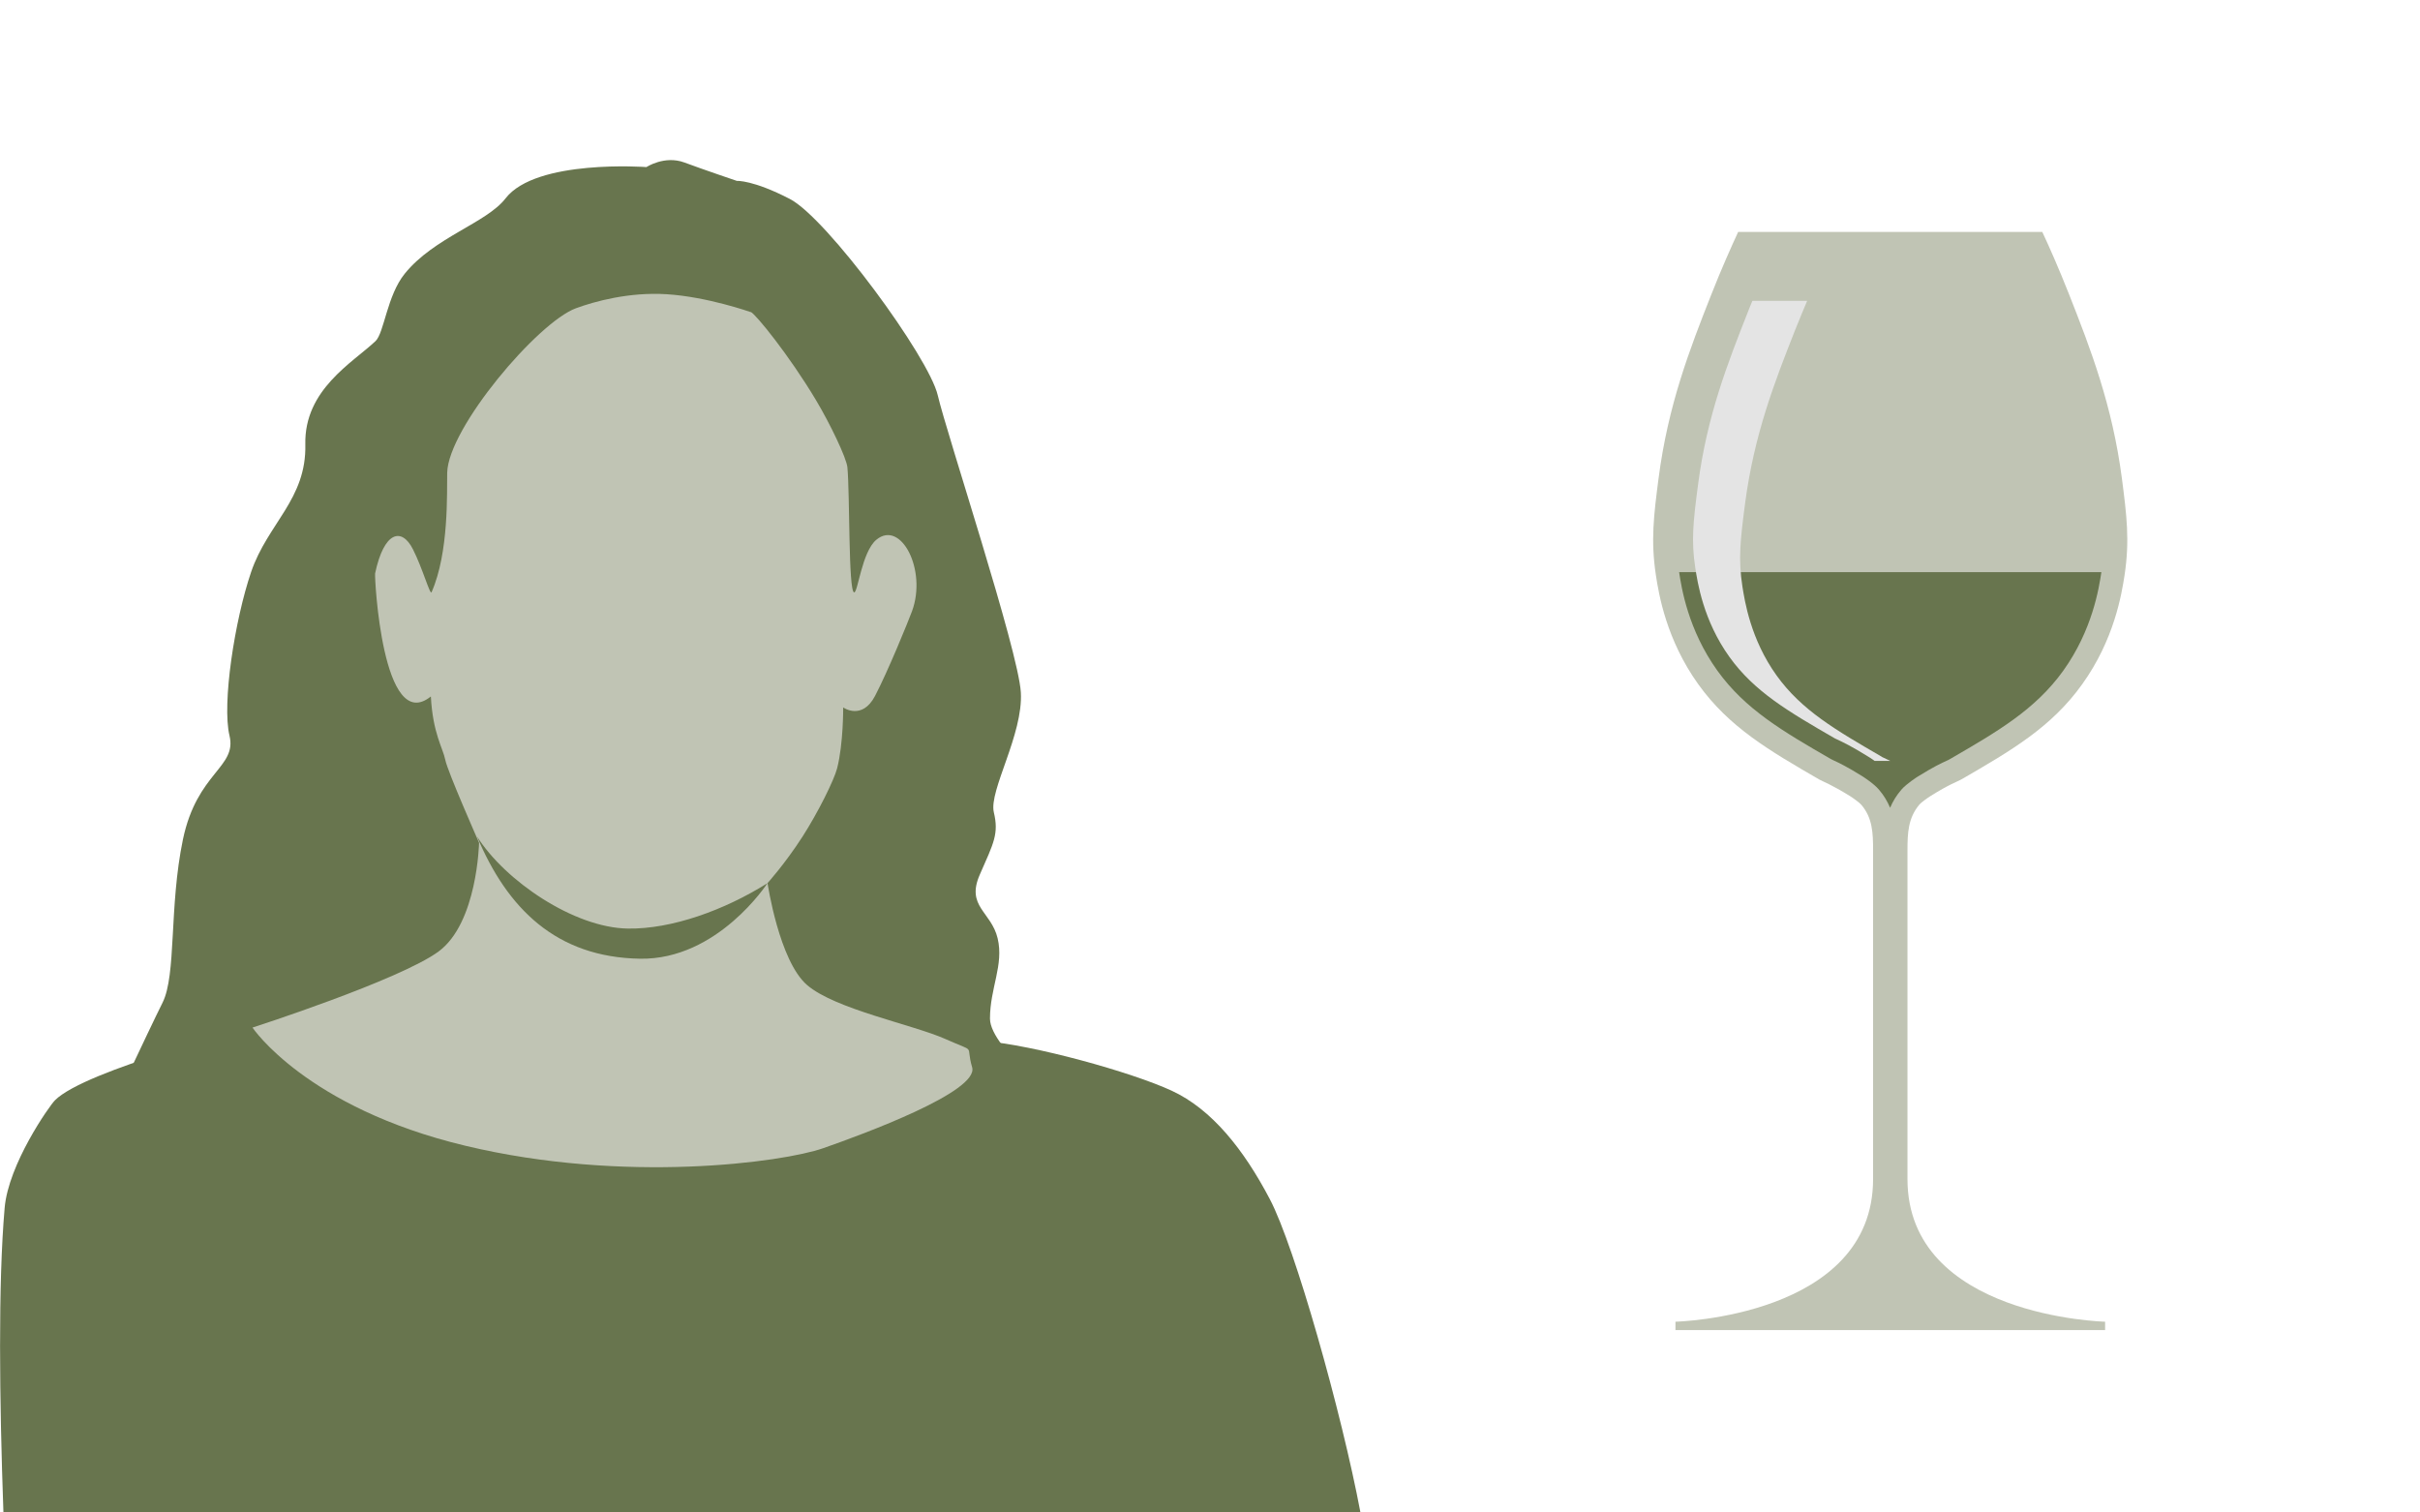
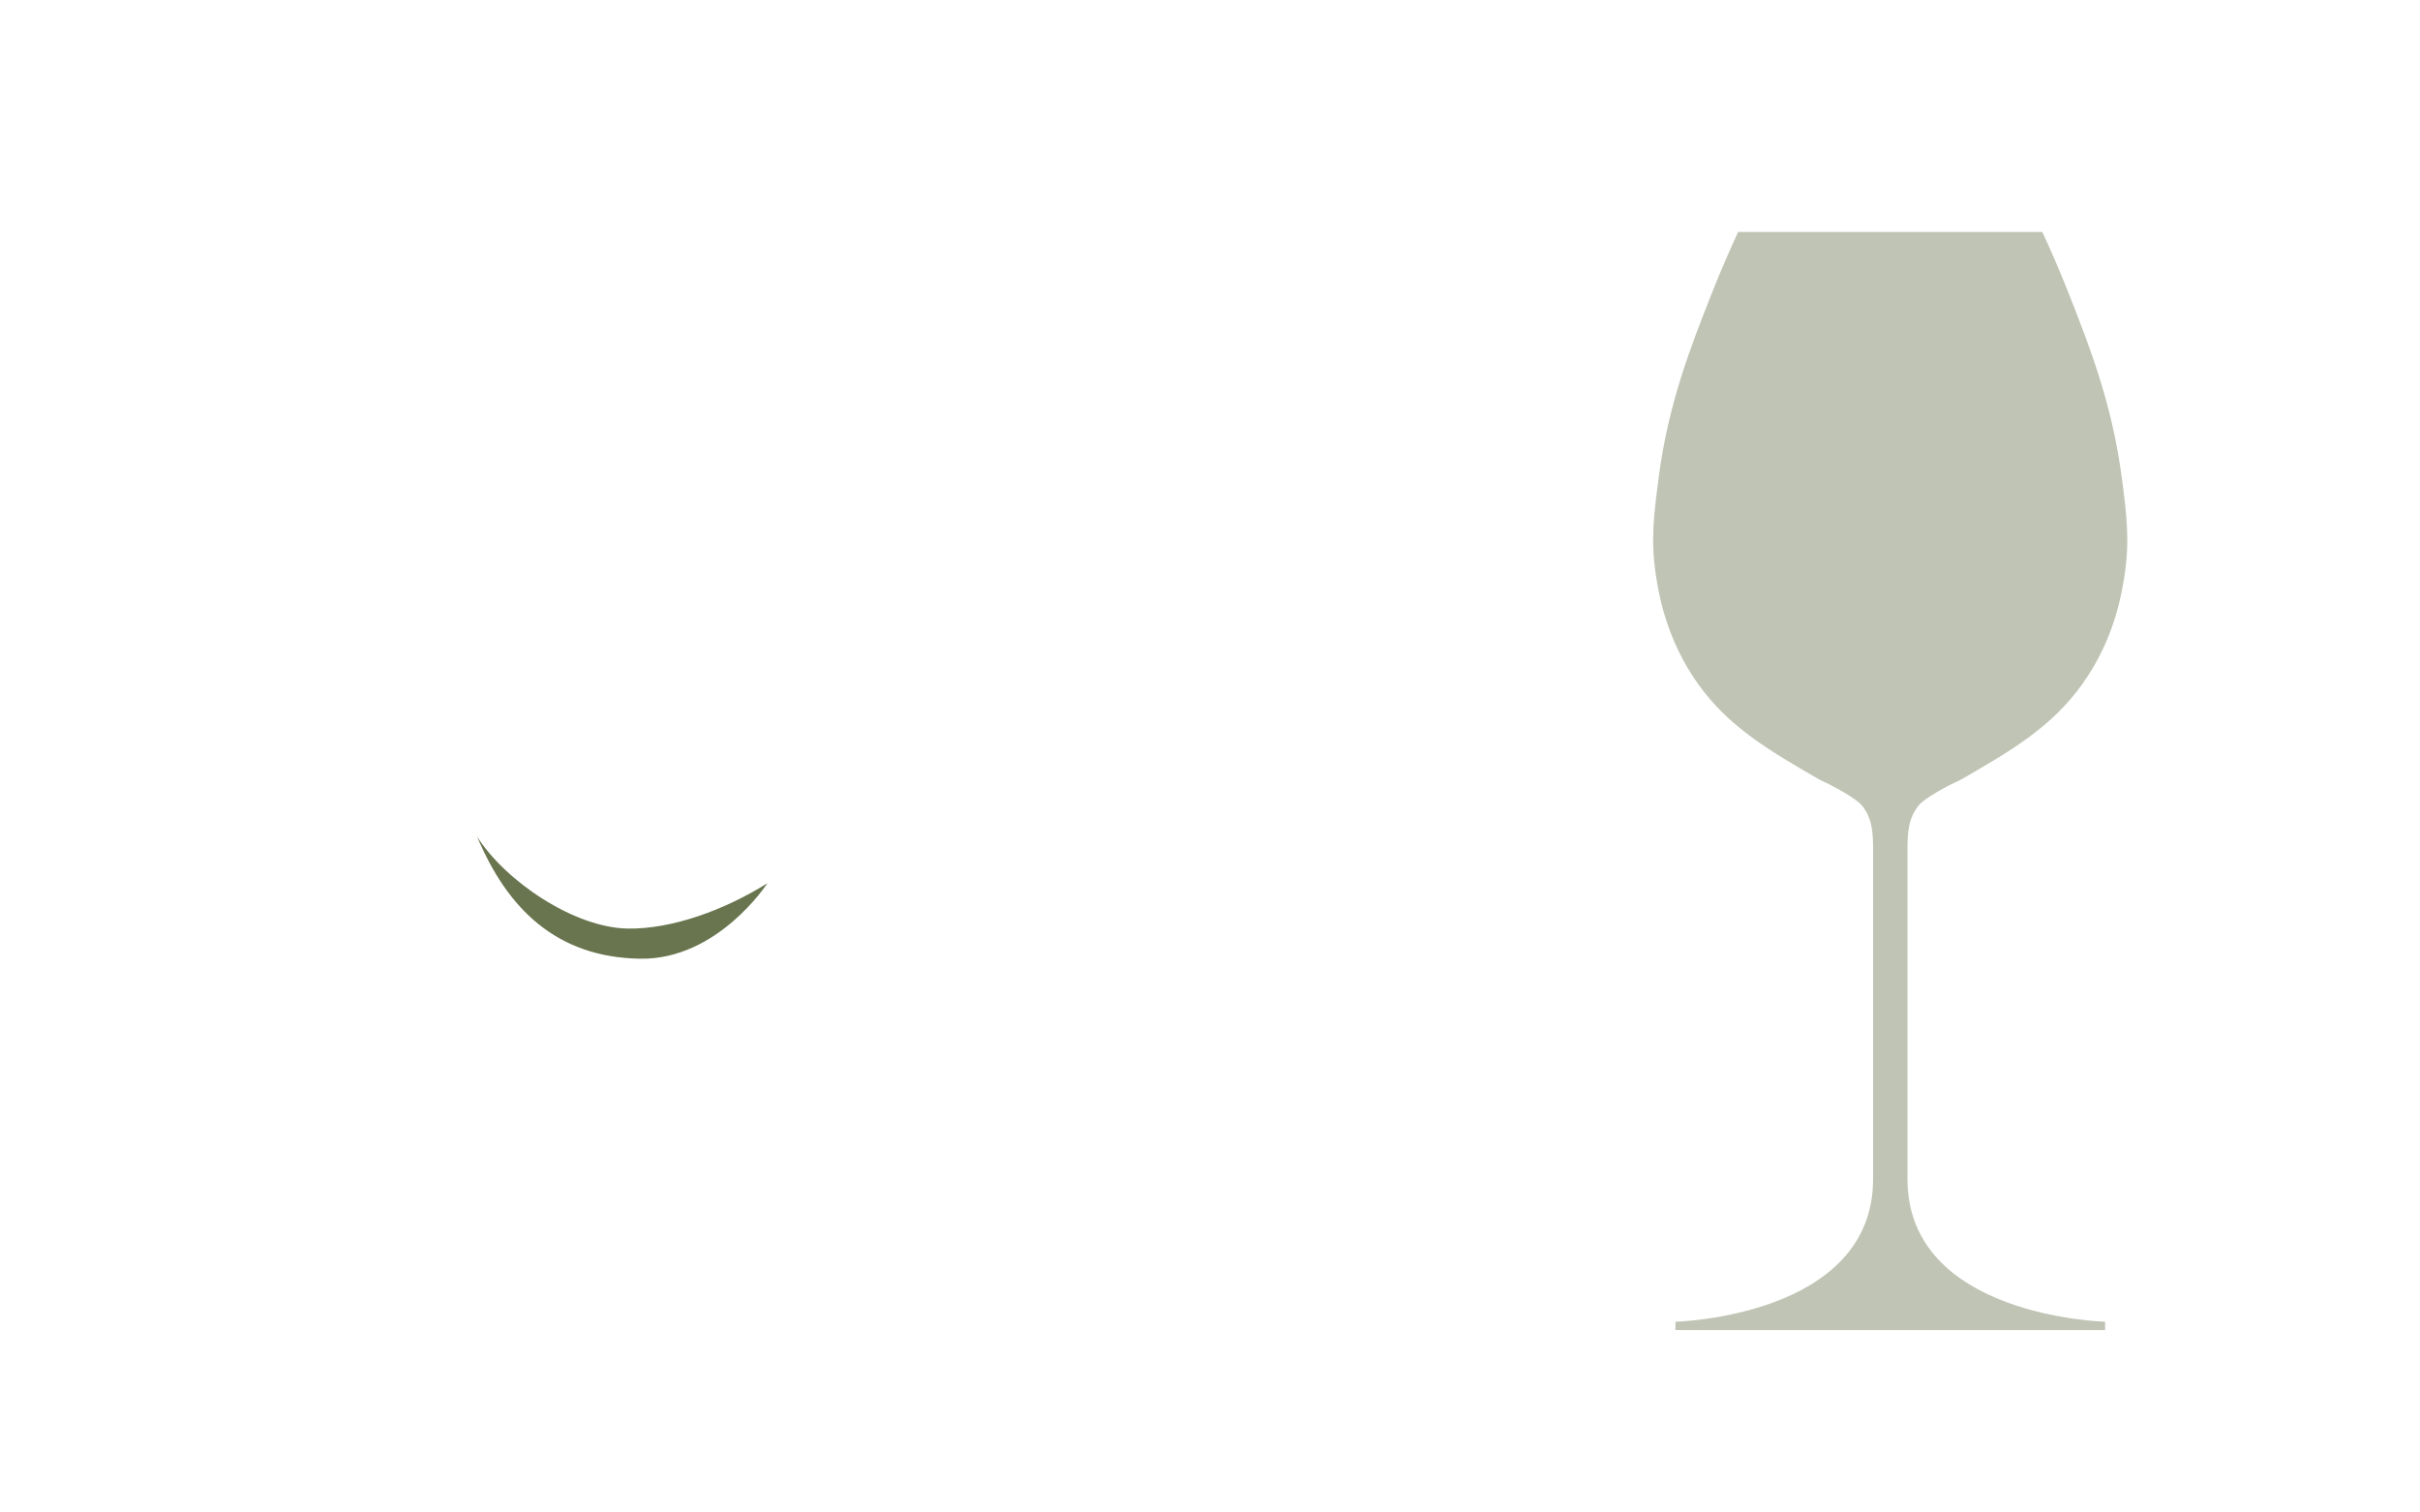
<svg xmlns="http://www.w3.org/2000/svg" id="Layer_1" viewBox="0 0 240 150">
  <g id="Layer_1-2">
-     <path d="M134.92,150c-1.85-9.85-6.51-26.38-8.99-31.08-2.59-4.93-5.75-8.91-9.73-10.75-3.98-1.84-13.72-4.55-18.71-4.93s-42.86-1.27-46.53-1.27-25.92-.06-25.92-.06c0,0-16.56,4.17-19.59,7.21-.56.56-4.62,6.34-4.99,10.68-.65,7.53-.52,18.99-.12,30.2h134.59,0Z" style="fill:#68754e; fill-rule:evenodd;" />
-     <path d="M64.11,16.57s-10.94-.82-13.97,3.1c-1.89,2.45-7.06,3.85-9.99,7.46-1.77,2.17-2.05,5.89-2.91,6.7-2.28,2.15-7.08,4.81-6.96,10.24.13,5.44-3.73,7.84-5.37,12.64-1.64,4.81-2.91,13.08-2.15,16.25s-3.22,3.61-4.62,10.3c-1.39,6.7-.63,13.4-2.02,16.18s-5.94,12.52-5.94,12.52l95.96-1.96s-7.96-5.94-7.96-8.98,1.39-5.31.76-7.96c-.63-2.65-3.16-3.16-1.77-6.32,1.39-3.16,1.9-4.05,1.39-6.19-.5-2.15,2.93-7.72,2.68-11.89s-7.36-25.66-8.24-29.46c-.88-3.79-11-17.58-14.67-19.47-3.67-1.9-5.25-1.79-5.25-1.79,0,0-3.26-1.1-5.22-1.83-1.96-.72-3.75.46-3.75.46h0Z" style="fill:#68754e; fill-rule:evenodd;" />
-     <path d="M74.44,30.95s-4.26-1.51-8.31-1.77c-3.73-.24-7.19.72-9.01,1.39-3.79,1.39-12.67,11.88-12.77,16.31-.04,1.95.19,7.9-1.55,11.85-.15.33-.88-2.35-1.85-4.26-1.12-2.21-2.87-1.77-3.75,2.4-.07.32.72,16.08,5.53,12.2.19,3.67,1.21,5.15,1.43,6.29.22,1.14,3.35,8.22,3.35,8.22,0,0-.16,7.94-4.01,10.78s-18.46,7.55-18.46,7.55c0,0,5.31,7.94,21.11,11.72,15.81,3.79,31.48,1.64,35.47.25,3.98-1.39,15.49-5.62,14.79-8.03-.7-2.4.56-1.37-2.66-2.81-3.22-1.43-10.93-2.95-13.71-5.35-2.78-2.4-3.92-10.11-3.92-10.11,0,0,1.72-1.9,3.45-4.58,1.57-2.44,3.14-5.62,3.45-6.8.63-2.47.6-6.04.6-6.04,0,0,1.86,1.33,3.16-1.14,1.29-2.47,3.28-7.36,3.67-8.41,1.5-4.09-1.11-9.1-3.54-7.08-1.45,1.21-1.84,5.32-2.21,5.22-.57-.16-.41-9.67-.66-12.39-.08-.93-1.73-4.36-3.13-6.7-2.67-4.46-5.97-8.51-6.45-8.72h0Z" style="fill:#c0c4b4; fill-rule:evenodd;" />
    <path d="M47.31,82.96c2.77,4.4,9.62,9.05,14.95,9.13,4.34.07,9.58-1.82,13.85-4.5,0,0-4.93,7.62-12.64,7.49-8.3-.14-13.16-4.97-16.16-12.12h0Z" style="fill:#68754e; fill-rule:evenodd;" />
    <rect x="-5.95" y="4.05" width="145.95" height="145.95" style="fill:none;" />
  </g>
  <path d="M190.33,79.81c.19-.22.86-.7,1.12-.86,1.91-1.2,2.63-1.41,3.06-1.65,4.94-2.86,8.92-5.16,11.98-9.43,3.18-4.42,3.92-8.93,4.21-10.83.52-3.43.21-5.94-.26-9.56-.95-7.29-3.11-12.87-5.22-18.23-1.05-2.66-2.01-4.82-2.68-6.25h-30.16c-.66,1.43-1.63,3.58-2.68,6.25-2.12,5.37-4.28,10.93-5.22,18.23-.47,3.62-.78,6.13-.26,9.56.29,1.91,1.04,6.41,4.21,10.83,3.06,4.26,7.04,6.57,11.98,9.43.43.24,1.15.47,3.06,1.65.26.16.93.64,1.12.86,1.12,1.31,1.17,2.8,1.17,4.54v32.58c0,13.68-19.6,14.15-19.6,14.15v.83h42.61v-.83s-19.6-.47-19.6-14.15v-32.58c0-1.73.06-3.22,1.17-4.54h-.02Z" style="fill:#c0c4b4;" />
-   <path d="M166.52,56.71c.24,1.61.9,5.76,3.79,9.79,2.77,3.86,6.51,6.03,11.25,8.77.08.05.16.08.28.14.51.23,1.36.64,2.85,1.57,0,0,1.13.71,1.65,1.33.5.58.85,1.19,1.11,1.8.26-.62.62-1.22,1.12-1.8.52-.6,1.64-1.31,1.65-1.31,1.49-.93,2.34-1.33,2.85-1.56.12-.06.21-.09.28-.14,4.75-2.75,8.49-4.92,11.26-8.77,2.9-4.04,3.55-8.19,3.79-9.79h-41.88v-.02Z" style="fill:#68754e;" />
-   <path d="M186.64,75.06c-4.59-2.66-7.97-4.62-10.45-8.07-2.59-3.61-3.16-7.4-3.39-8.83-.42-2.71-.21-4.59.27-8.26.9-6.84,2.95-12.07,4.94-17.12.4-.99.8-1.98,1.21-2.94h-5.43c-.15.37-.31.73-.45,1.11-1.99,5.05-4.05,10.27-4.94,17.12-.48,3.66-.69,5.55-.27,8.26.22,1.43.79,5.21,3.39,8.83,2.48,3.45,5.85,5.41,10.45,8.07l.19.09c.56.26,1.49.7,3.09,1.7.06.03.33.2.66.44h1.55c-.24-.12-.47-.22-.63-.3l-.19-.09h0Z" style="fill:#e4e4e4;" />
</svg>